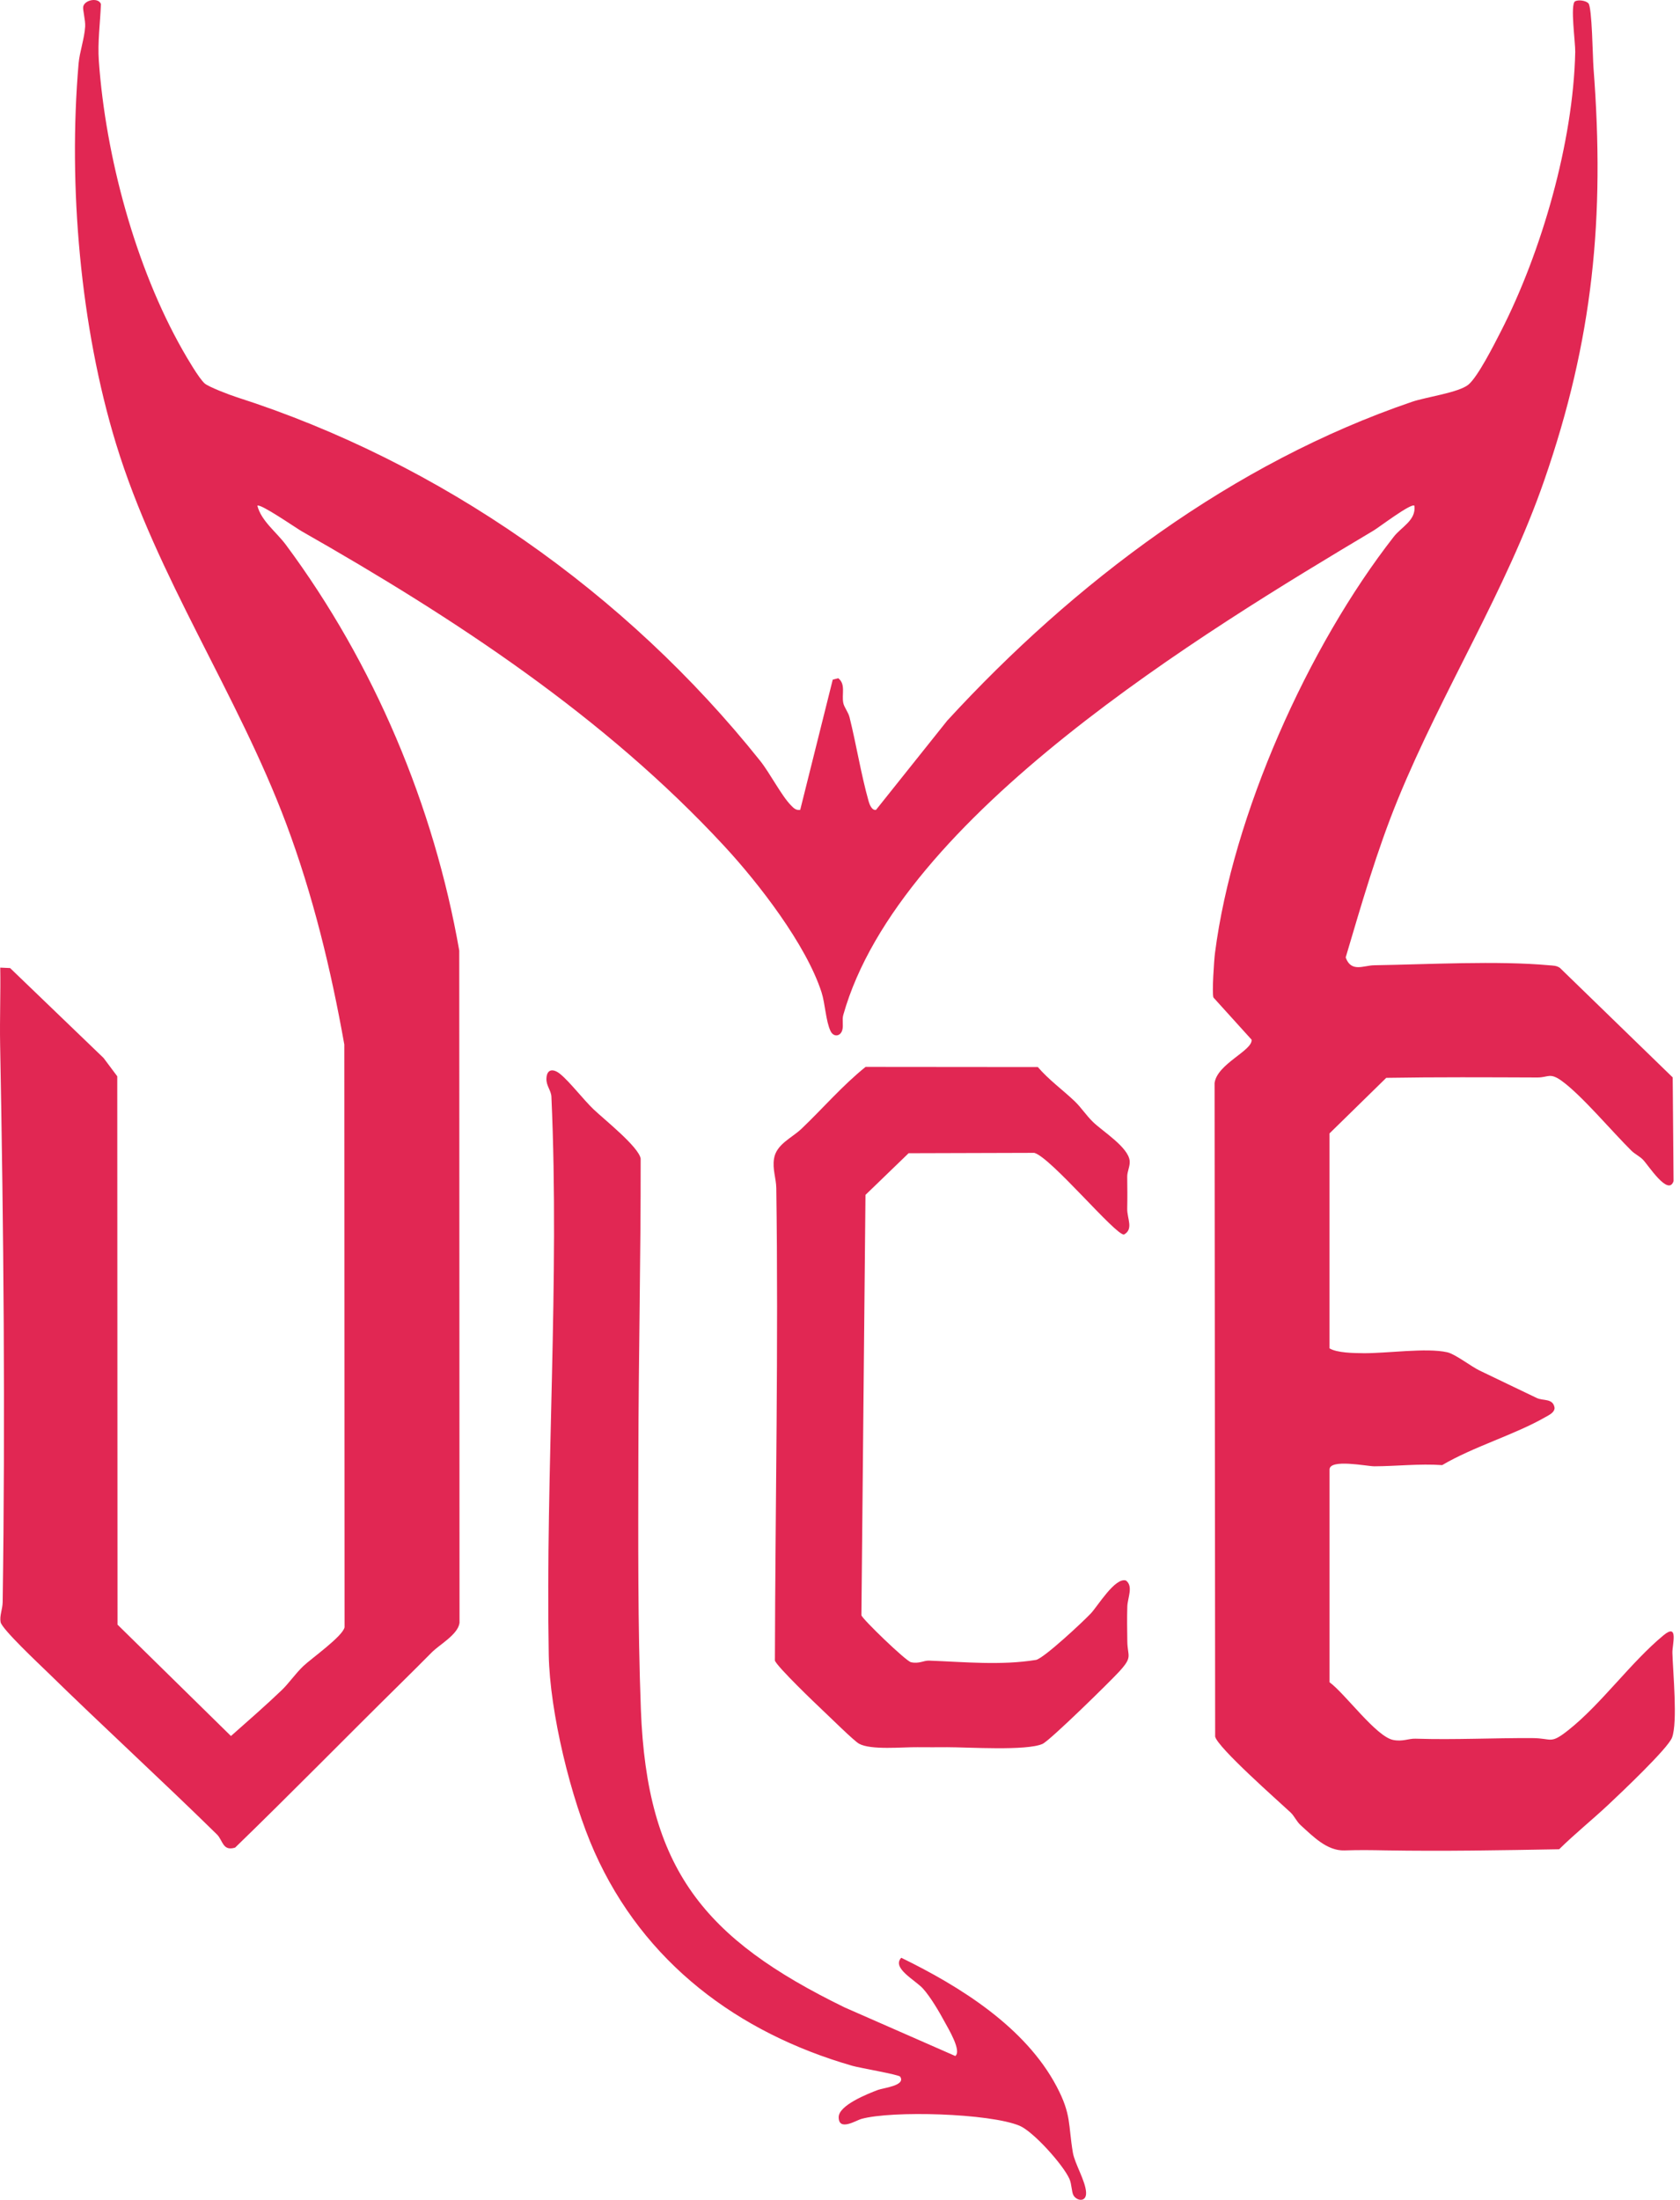
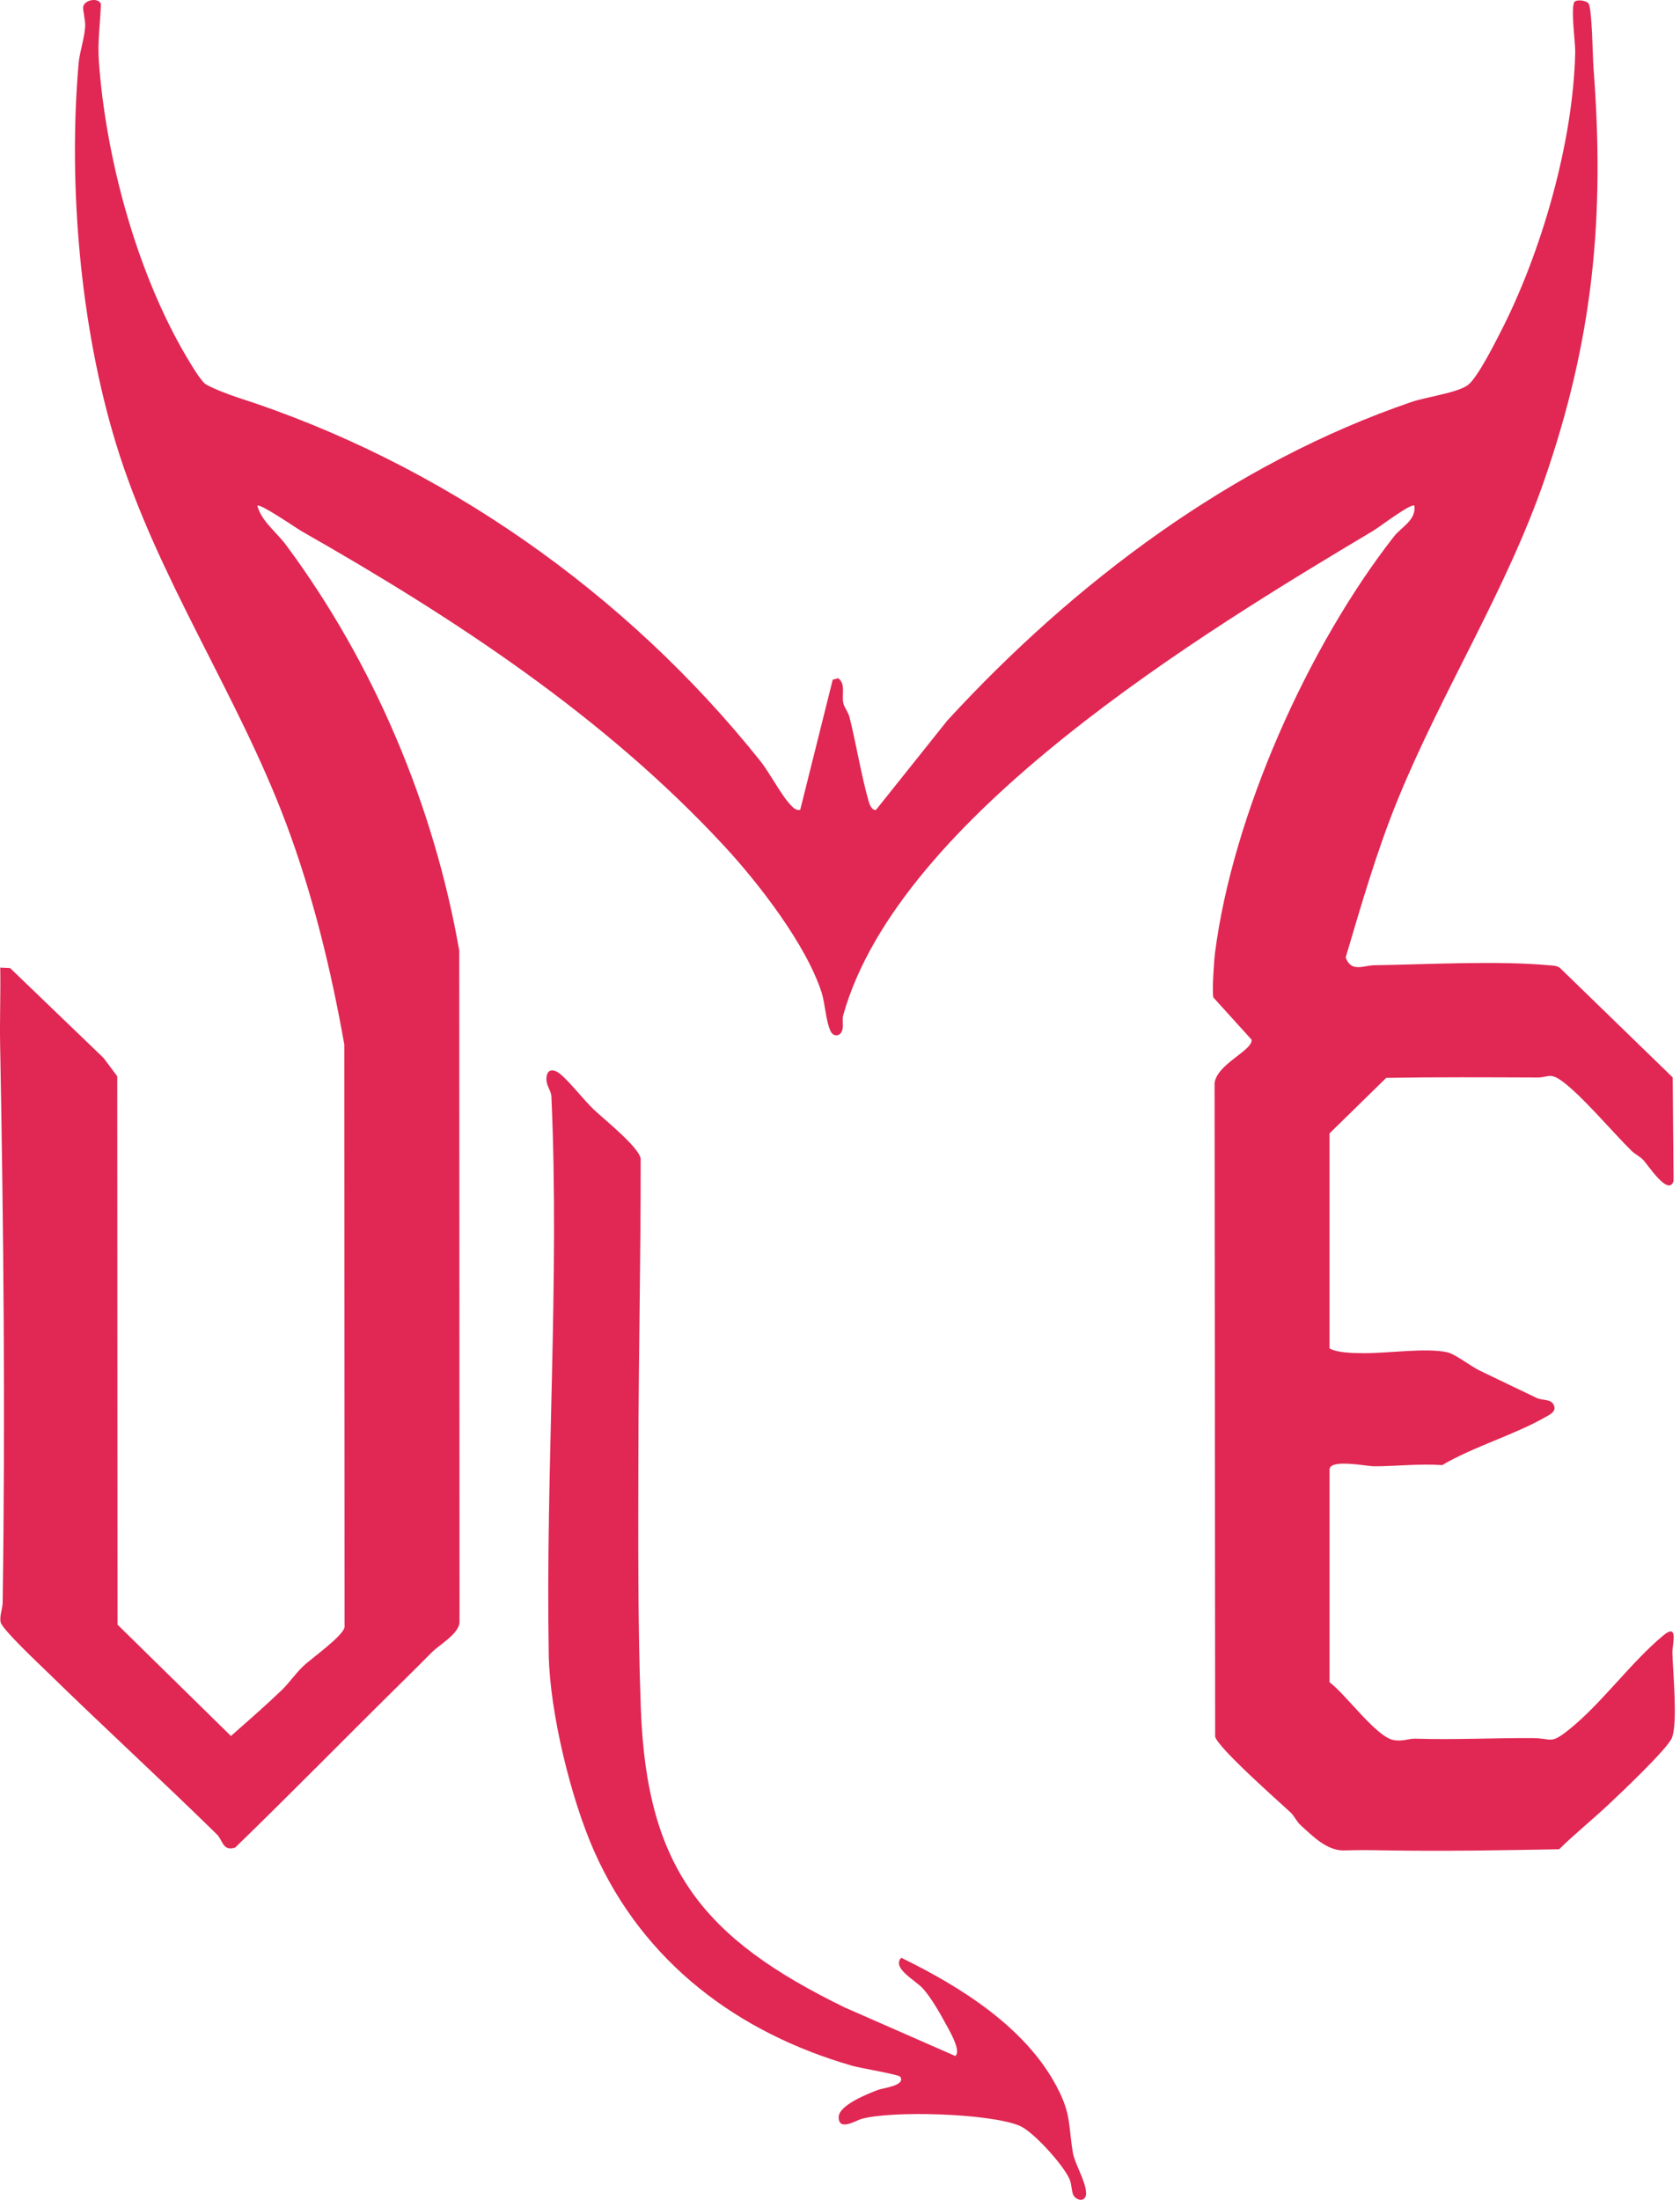
<svg xmlns="http://www.w3.org/2000/svg" width="55" height="72" viewBox="0 0 55 72" fill="none">
  <g clip-path="url(#clip0_522_12840)">
    <path d="M43.524 55.058C44.036 55.431 45.047 56.835 45.608 56.948C45.919 57.012 46.111 56.899 46.342 56.907C47.635 56.948 48.882 56.88 50.179 56.888C50.814 56.892 50.744 57.102 51.341 56.63C52.416 55.782 53.386 54.41 54.459 53.524C54.965 53.105 54.744 53.826 54.751 54.098C54.768 54.727 54.929 56.369 54.739 56.871C54.603 57.231 53.044 58.701 52.658 59.064C52.13 59.56 51.552 60.024 51.044 60.526C49.159 60.56 47.253 60.595 45.363 60.563C44.863 60.554 44.525 60.548 44.015 60.564C43.446 60.583 42.99 60.109 42.581 59.739C42.445 59.617 42.376 59.438 42.25 59.321C41.849 58.947 39.863 57.198 39.782 56.839L39.763 35.447C39.849 34.816 41.012 34.387 40.975 34.029L39.725 32.648C39.674 32.49 39.746 31.425 39.776 31.194C40.358 26.674 42.815 21.168 45.631 17.565C45.879 17.246 46.364 17.031 46.305 16.553C46.209 16.449 45.142 17.262 44.975 17.361C39.432 20.667 29.438 26.707 27.607 33.221C27.563 33.376 27.619 33.557 27.575 33.714C27.516 33.927 27.288 33.952 27.191 33.748C27.034 33.421 27.015 32.845 26.895 32.476C26.389 30.913 24.838 28.911 23.721 27.703C19.795 23.457 14.88 20.234 9.878 17.389C9.69 17.282 8.514 16.465 8.426 16.553C8.554 17.052 9.044 17.409 9.359 17.831C12.247 21.719 14.207 26.379 15.035 31.113L15.044 53.117C14.992 53.501 14.386 53.828 14.135 54.083C13.797 54.424 13.462 54.758 13.121 55.094C11.307 56.881 9.526 58.7 7.698 60.472C7.287 60.6 7.299 60.235 7.103 60.042C5.284 58.257 3.378 56.514 1.547 54.723C1.284 54.467 0.066 53.324 0.02 53.094C-0.02 52.891 0.083 52.667 0.087 52.442C0.176 46.37 0.118 40.244 0.004 34.181C-0.011 33.345 0.023 32.505 0.008 31.67L0.331 31.685L3.39 34.627L3.839 35.227L3.847 53.174L7.561 56.82C8.103 56.341 8.686 55.832 9.218 55.324C9.456 55.097 9.664 54.785 9.928 54.533C10.191 54.282 11.223 53.556 11.28 53.26L11.272 34.186C10.834 31.725 10.243 29.289 9.367 26.952C7.77 22.695 5.142 18.909 3.801 14.532C2.632 10.713 2.227 6.081 2.573 2.078C2.605 1.705 2.765 1.26 2.788 0.87C2.801 0.654 2.701 0.315 2.725 0.213C2.778 -0.013 3.229 -0.089 3.304 0.134C3.281 0.752 3.192 1.376 3.236 1.998C3.459 5.12 4.431 8.738 5.981 11.464C6.128 11.722 6.505 12.371 6.697 12.547C6.821 12.662 7.532 12.931 7.747 12.999C14.422 15.141 20.489 19.394 24.883 24.898C25.203 25.297 25.58 26.039 25.896 26.36C25.984 26.45 26.054 26.526 26.197 26.508L27.262 22.246L27.442 22.198C27.696 22.394 27.55 22.724 27.608 23.01C27.637 23.153 27.769 23.302 27.813 23.479C28.038 24.386 28.186 25.331 28.437 26.226C28.465 26.324 28.542 26.535 28.68 26.506L31.01 23.587C35.161 19.069 40.355 15.151 46.233 13.149C46.678 12.997 47.762 12.849 48.074 12.588C48.386 12.327 48.914 11.279 49.126 10.866C50.469 8.251 51.507 4.645 51.57 1.7C51.577 1.394 51.401 0.159 51.562 0.044C51.676 -0.018 51.914 0.019 52 0.106C52.123 0.228 52.141 1.877 52.168 2.221C52.545 7.118 52.156 11.111 50.553 15.73C49.297 19.352 47.225 22.593 45.766 26.155C45.077 27.838 44.572 29.595 44.055 31.337C44.235 31.839 44.639 31.598 44.988 31.593C46.72 31.565 49.032 31.439 50.707 31.593C50.835 31.605 50.959 31.599 51.07 31.68L54.761 35.264L54.789 38.657C54.62 39.175 53.953 38.123 53.787 37.956C53.673 37.841 53.522 37.774 53.407 37.66C52.779 37.04 51.77 35.837 51.12 35.372C50.735 35.097 50.689 35.267 50.331 35.266C48.682 35.26 47.032 35.25 45.383 35.278L43.526 37.096V44.132C43.77 44.28 44.312 44.287 44.629 44.29C45.38 44.3 46.699 44.105 47.381 44.26C47.64 44.318 48.165 44.727 48.435 44.856C49.063 45.156 49.688 45.461 50.312 45.757C50.52 45.857 50.844 45.757 50.894 46.078C50.894 46.235 50.708 46.316 50.595 46.381C49.579 46.964 48.247 47.344 47.214 47.953C46.473 47.901 45.711 47.99 44.991 47.992C44.753 47.992 43.527 47.738 43.527 48.098V55.059L43.524 55.058Z" fill="#E12753" />
    <path d="M31.273 67.293C31.495 67.131 31.04 66.389 30.928 66.179C30.751 65.85 30.465 65.363 30.219 65.089C29.973 64.814 29.181 64.413 29.506 64.078C31.427 65.014 33.567 66.346 34.593 68.292C35.081 69.217 34.968 69.534 35.124 70.457C35.185 70.816 35.537 71.381 35.556 71.755C35.574 72.086 35.257 72.041 35.146 71.858C35.078 71.745 35.091 71.497 35.012 71.318C34.809 70.856 33.83 69.766 33.379 69.576C32.404 69.167 29.193 69.073 28.194 69.354C28.029 69.4 27.454 69.769 27.457 69.293C27.459 68.905 28.403 68.531 28.743 68.403C28.919 68.336 29.663 68.264 29.47 67.969C29.427 67.902 28.131 67.68 27.907 67.615C24.154 66.535 21.074 64.232 19.46 60.609C18.69 58.879 17.999 56.047 17.965 54.158C17.858 48.109 18.324 41.933 18.052 35.898C18.043 35.686 17.879 35.542 17.889 35.298C17.903 34.974 18.124 34.974 18.342 35.154C18.656 35.411 19.096 35.987 19.435 36.311C19.774 36.635 20.913 37.538 20.974 37.922C20.979 41.167 20.905 44.406 20.899 47.651C20.894 50.377 20.878 53.201 20.981 55.952C21.177 61.179 23.044 63.455 27.649 65.702L31.274 67.293H31.273Z" fill="#E12753" />
-     <path d="M36.658 54.693C36.363 55.018 34.372 56.97 34.13 57.078C33.607 57.311 31.705 57.186 31.007 57.186C30.676 57.186 30.369 57.191 30.036 57.186C29.544 57.18 28.509 57.287 28.122 57.071C27.95 56.974 27.172 56.202 26.949 55.994C26.703 55.764 25.428 54.541 25.369 54.35C25.382 49.201 25.488 44.038 25.414 38.887C25.409 38.559 25.285 38.275 25.34 37.923C25.414 37.449 25.926 37.244 26.238 36.946C26.941 36.276 27.577 35.531 28.337 34.92L33.977 34.925C34.334 35.343 34.789 35.669 35.183 36.044C35.394 36.245 35.555 36.501 35.781 36.721C36.104 37.035 36.943 37.549 36.984 37.999C36.999 38.177 36.901 38.339 36.903 38.515C36.907 38.878 36.911 39.193 36.903 39.562C36.896 39.883 37.12 40.227 36.797 40.407C36.516 40.429 34.407 37.884 33.861 37.733L29.746 37.745L28.334 39.109L28.201 52.869C28.235 52.995 29.657 54.368 29.823 54.404C30.09 54.464 30.24 54.345 30.416 54.352C31.575 54.395 32.763 54.516 33.923 54.328C34.199 54.252 35.441 53.093 35.708 52.812C35.934 52.575 36.506 51.614 36.863 51.731C37.111 51.922 36.914 52.298 36.906 52.583C36.894 52.956 36.901 53.338 36.906 53.712C36.911 54.221 37.093 54.214 36.657 54.693H36.658Z" fill="#E12753" />
  </g>
  <defs>
    <clipPath id="clip0_522_12840">
      <rect width="54.831" height="72" fill="white" />
    </clipPath>
  </defs>
</svg>